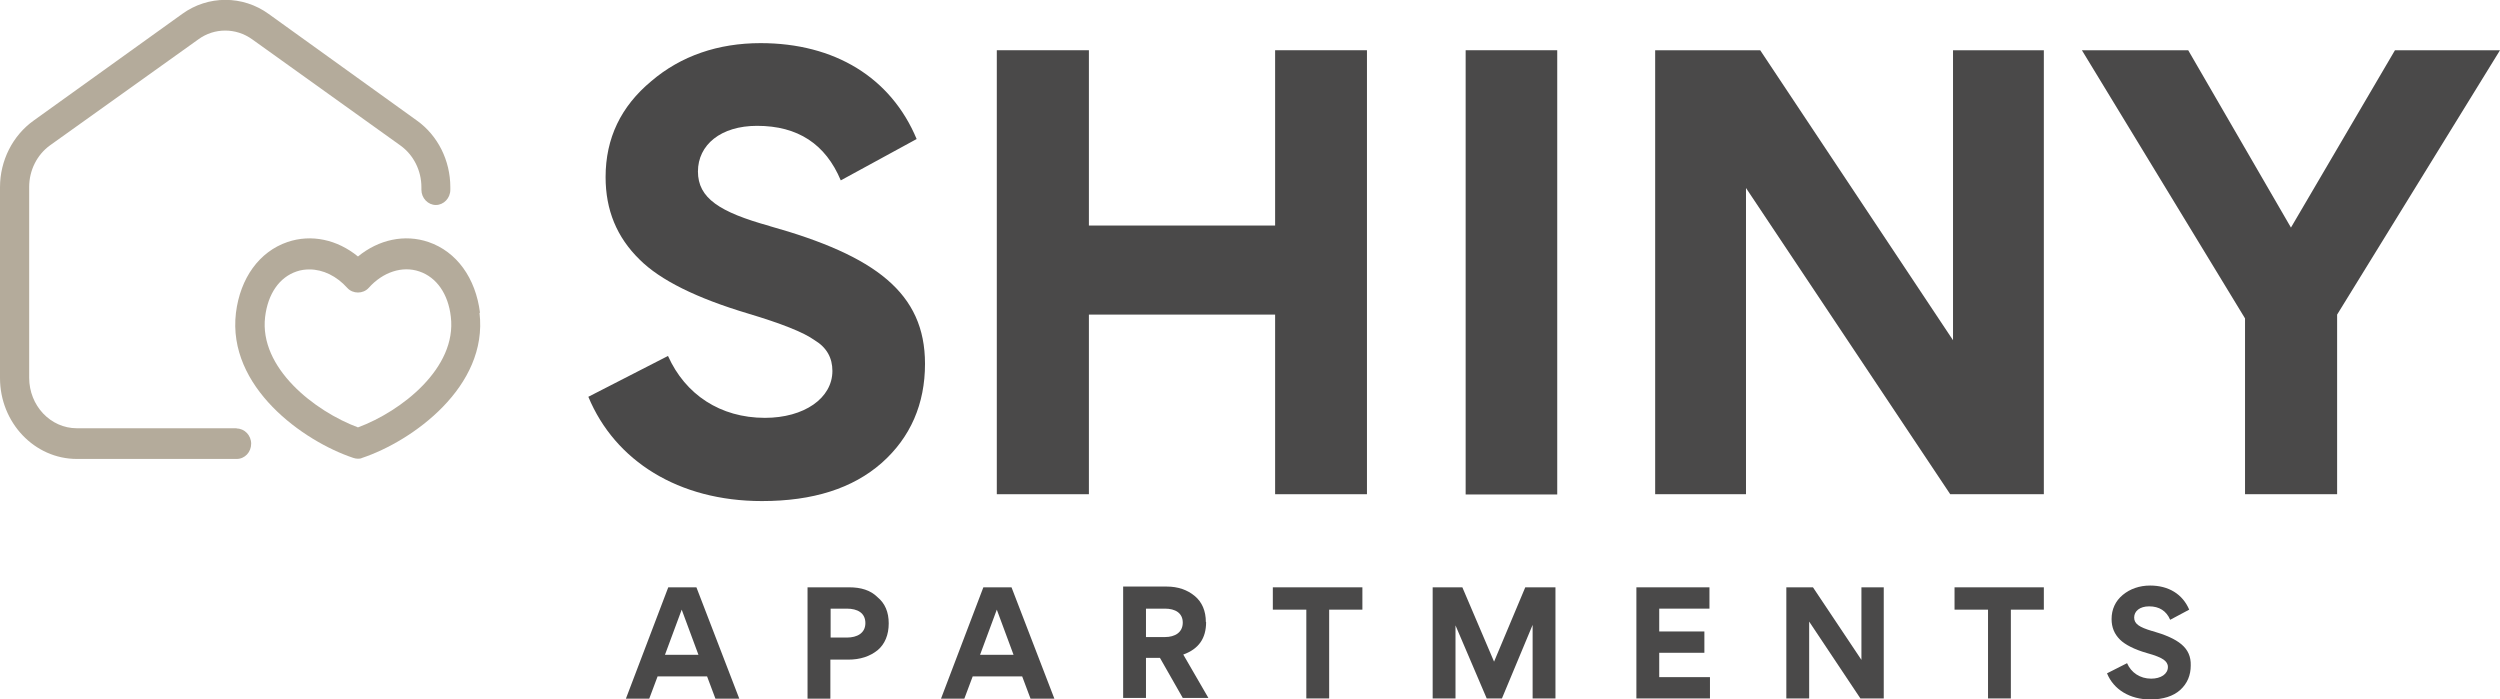
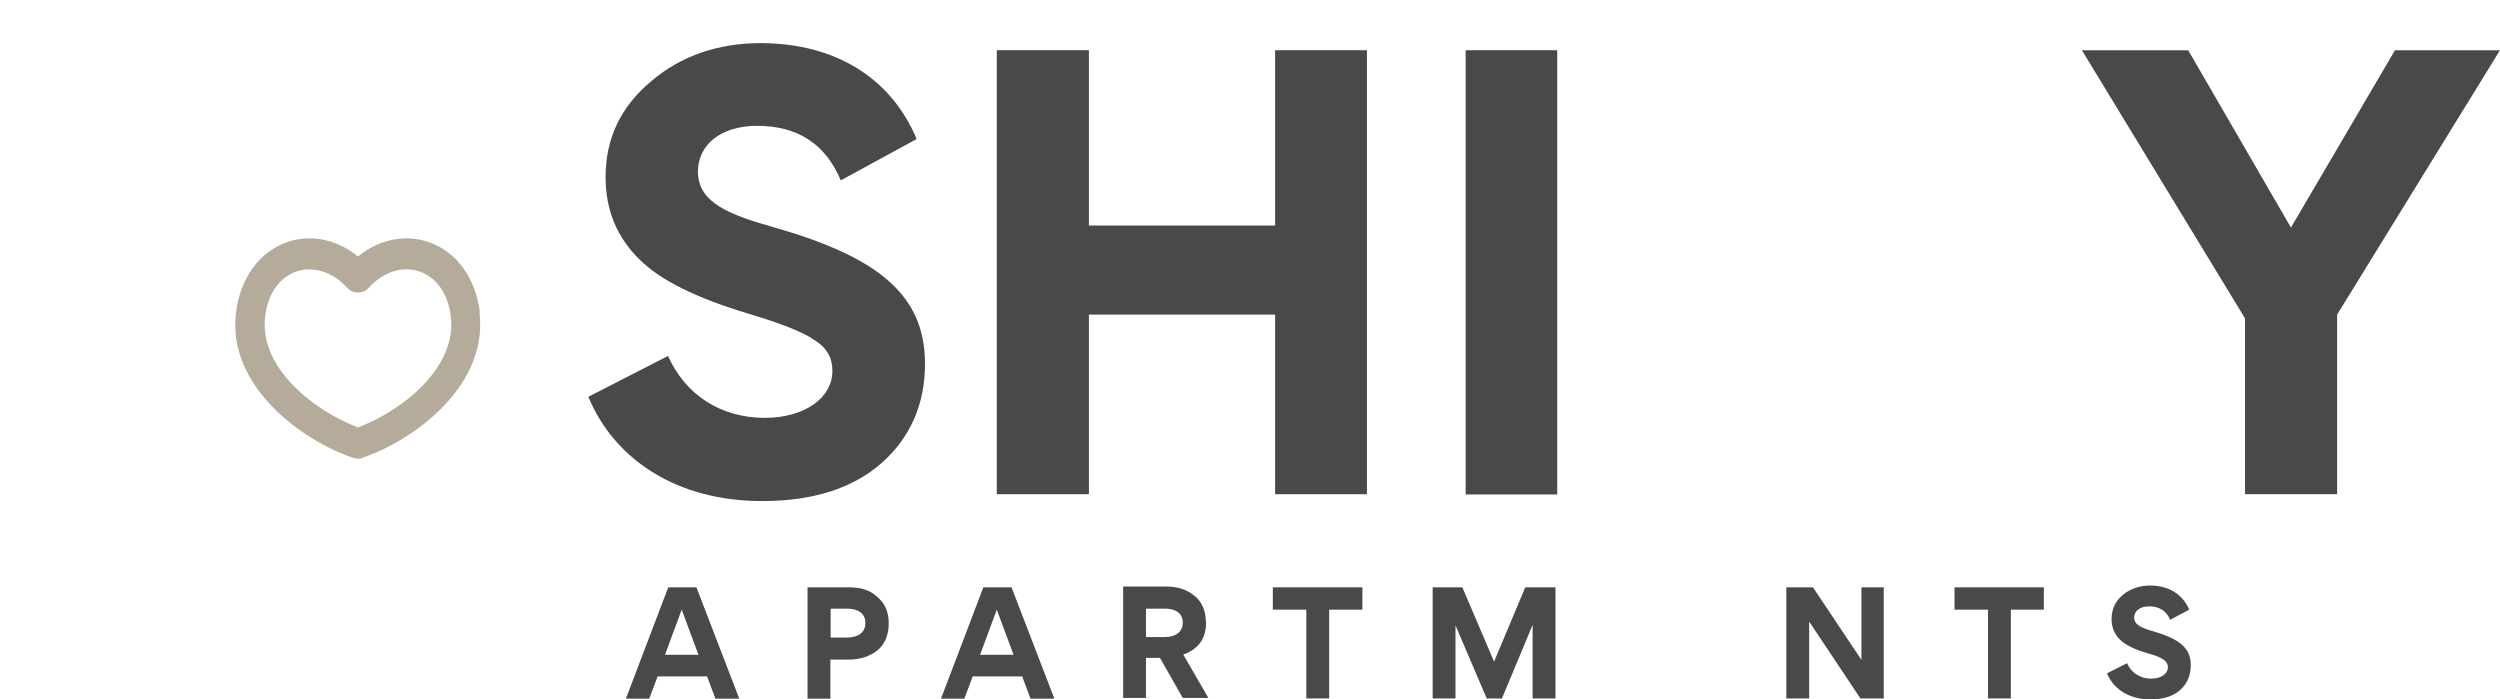
<svg xmlns="http://www.w3.org/2000/svg" id="Ebene_2" viewBox="0 0 98.54 27.57">
  <defs>
    <style>.cls-1{fill:#b4ab9b;}.cls-2{fill:#4a4949;}</style>
  </defs>
  <g id="Layer_1">
    <path class="cls-2" d="M30.34,8.91c-1.98-.55-2.83-1.1-2.83-2.15s.9-1.8,2.33-1.8c1.61,0,2.7.72,3.3,2.15l2.99-1.63c-1.01-2.42-3.23-3.78-6.15-3.78-1.67,0-3.14.5-4.31,1.5-1.19.99-1.8,2.24-1.8,3.78,0,1.3.44,2.37,1.34,3.25.81.81,2.24,1.52,4.28,2.13,1.3.39,2.17.73,2.62,1.05.48.29.7.7.7,1.21,0,1.08-1.12,1.85-2.66,1.85-1.76,0-3.14-.92-3.82-2.44l-3.14,1.61c1.05,2.53,3.56,4.11,6.84,4.11,2.02,0,3.58-.5,4.72-1.5,1.14-1.01,1.71-2.33,1.71-3.91,0-2.79-1.95-4.26-6.13-5.43Z" />
    <polygon class="cls-2" points="50.26 8.89 42.92 8.89 42.92 1.98 39.29 1.98 39.29 19.48 42.92 19.48 42.92 12.4 50.26 12.4 50.26 19.48 53.88 19.48 53.88 1.98 50.26 1.98 50.26 8.89" />
    <rect class="cls-2" x="57.77" y="1.98" width="3.61" height="17.51" />
-     <polygon class="cls-2" points="80.56 1.98 76.98 1.98 76.98 13.41 69.38 1.98 65.24 1.98 65.24 19.48 68.82 19.48 68.82 7.41 76.87 19.48 80.56 19.48 80.56 1.98" />
    <polygon class="cls-2" points="94.4 1.98 90.3 8.97 86.25 1.98 82.06 1.98 88.49 12.55 88.49 19.48 92.12 19.48 92.12 12.4 98.54 1.98 94.4 1.98" />
    <path class="cls-2" d="M26.34,23.15l-1.67,4.39h.92l.33-.88h1.95l.33.88h.94l-1.69-4.39h-1.1ZM26.21,25.81l.66-1.78.66,1.78h-1.32Z" />
    <path class="cls-2" d="M33.46,23.15h-1.63v4.39h.9v-1.54h.7c.48,0,.86-.13,1.16-.37.29-.24.44-.61.44-1.06s-.15-.79-.44-1.03c-.28-.28-.66-.39-1.12-.39ZM33.38,25.13h-.64v-1.14h.64c.42,0,.73.17.73.57s-.33.57-.73.57Z" />
    <path class="cls-2" d="M38.76,23.15l-1.67,4.39h.92l.33-.88h1.95l.33.88h.94l-1.69-4.39h-1.1ZM38.63,25.81l.66-1.78.66,1.78h-1.32Z" />
    <path class="cls-2" d="M47.53,24.52c0-.44-.15-.79-.44-1.03-.29-.24-.66-.37-1.1-.37h-1.72v4.39h.9v-1.58h.55l.9,1.58h1.01l-.99-1.71c.61-.22.9-.64.9-1.28ZM45.92,25.11h-.75v-1.12h.75c.4,0,.7.17.7.55,0,.39-.31.57-.7.57Z" />
    <polygon class="cls-2" points="50.17 24.03 51.49 24.03 51.49 27.53 52.39 27.53 52.39 24.03 53.7 24.03 53.7 23.15 50.17 23.15 50.17 24.03" />
    <polygon class="cls-2" points="58.89 26.08 57.64 23.15 56.47 23.15 56.47 27.53 57.37 27.53 57.37 24.65 57.37 24.65 58.6 27.53 59.2 27.53 60.41 24.63 60.41 24.63 60.41 27.53 61.31 27.53 61.31 23.15 60.12 23.15 58.89 26.08" />
-     <polygon class="cls-2" points="65.4 25.73 67.18 25.73 67.18 24.89 65.4 24.89 65.4 23.99 67.38 23.99 67.38 23.15 64.5 23.15 64.5 27.53 67.4 27.53 67.4 26.69 65.4 26.69 65.4 25.73" />
    <polygon class="cls-2" points="73.37 26.01 71.46 23.15 70.41 23.15 70.41 27.53 71.31 27.53 71.31 24.5 73.33 27.53 74.25 27.53 74.25 23.15 73.37 23.15 73.37 26.01" />
    <polygon class="cls-2" points="77.04 24.03 78.36 24.03 78.36 27.53 79.26 27.53 79.26 24.03 80.56 24.03 80.56 23.15 77.04 23.15 77.04 24.03" />
    <path class="cls-2" d="M84.82,24.87c-.5-.15-.7-.28-.7-.53s.22-.44.59-.44c.4,0,.68.18.83.53l.75-.4c-.26-.61-.81-.95-1.54-.95-.42,0-.79.13-1.08.37-.29.24-.44.57-.44.95,0,.33.11.59.33.81.2.2.57.39,1.06.53.33.09.55.18.66.26s.17.17.17.29c0,.28-.28.46-.66.46-.44,0-.79-.24-.95-.61l-.79.4c.26.64.9,1.03,1.71,1.03.5,0,.9-.13,1.17-.37.29-.26.42-.59.42-.97.02-.7-.48-1.06-1.52-1.36Z" />
    <g id="Layer_12">
-       <path class="cls-1" d="M9.33,16.88H3.03c-1.04,0-1.88-.89-1.88-1.99v-7.52c0-.66.31-1.27.82-1.64L7.82,1.55c.63-.46,1.48-.46,2.12,0l5.85,4.19c.51.37.82.98.82,1.64v.1c0,.33.26.6.57.6s.57-.27.57-.6v-.1c0-1.05-.49-2.04-1.32-2.63L10.59.55c-1.02-.74-2.39-.74-3.41,0L1.33,4.75c-.83.59-1.33,1.58-1.33,2.63v7.52c0,1.76,1.36,3.19,3.03,3.19h6.3c.32,0,.57-.27.57-.6s-.26-.6-.57-.6h0Z" />
      <path class="cls-1" d="M18.92,12.33c-.17-1.37-.92-2.41-2.03-2.79-.94-.32-1.96-.1-2.78.57-.82-.67-1.84-.89-2.78-.57-1.11.38-1.86,1.42-2.03,2.79-.35,2.92,2.65,5.06,4.63,5.72.06.02.12.03.17.03s.12,0,.17-.03c1.98-.66,4.98-2.81,4.63-5.72h0ZM14.12,16.85c-1.72-.64-3.91-2.35-3.67-4.36.11-.91.56-1.56,1.24-1.79.17-.06.34-.08.51-.08.53,0,1.07.26,1.49.73.22.24.62.24.84,0,.56-.63,1.33-.88,2-.65.68.23,1.14.89,1.24,1.79.24,2.01-1.94,3.72-3.67,4.36h0Z" />
    </g>
  </g>
</svg>